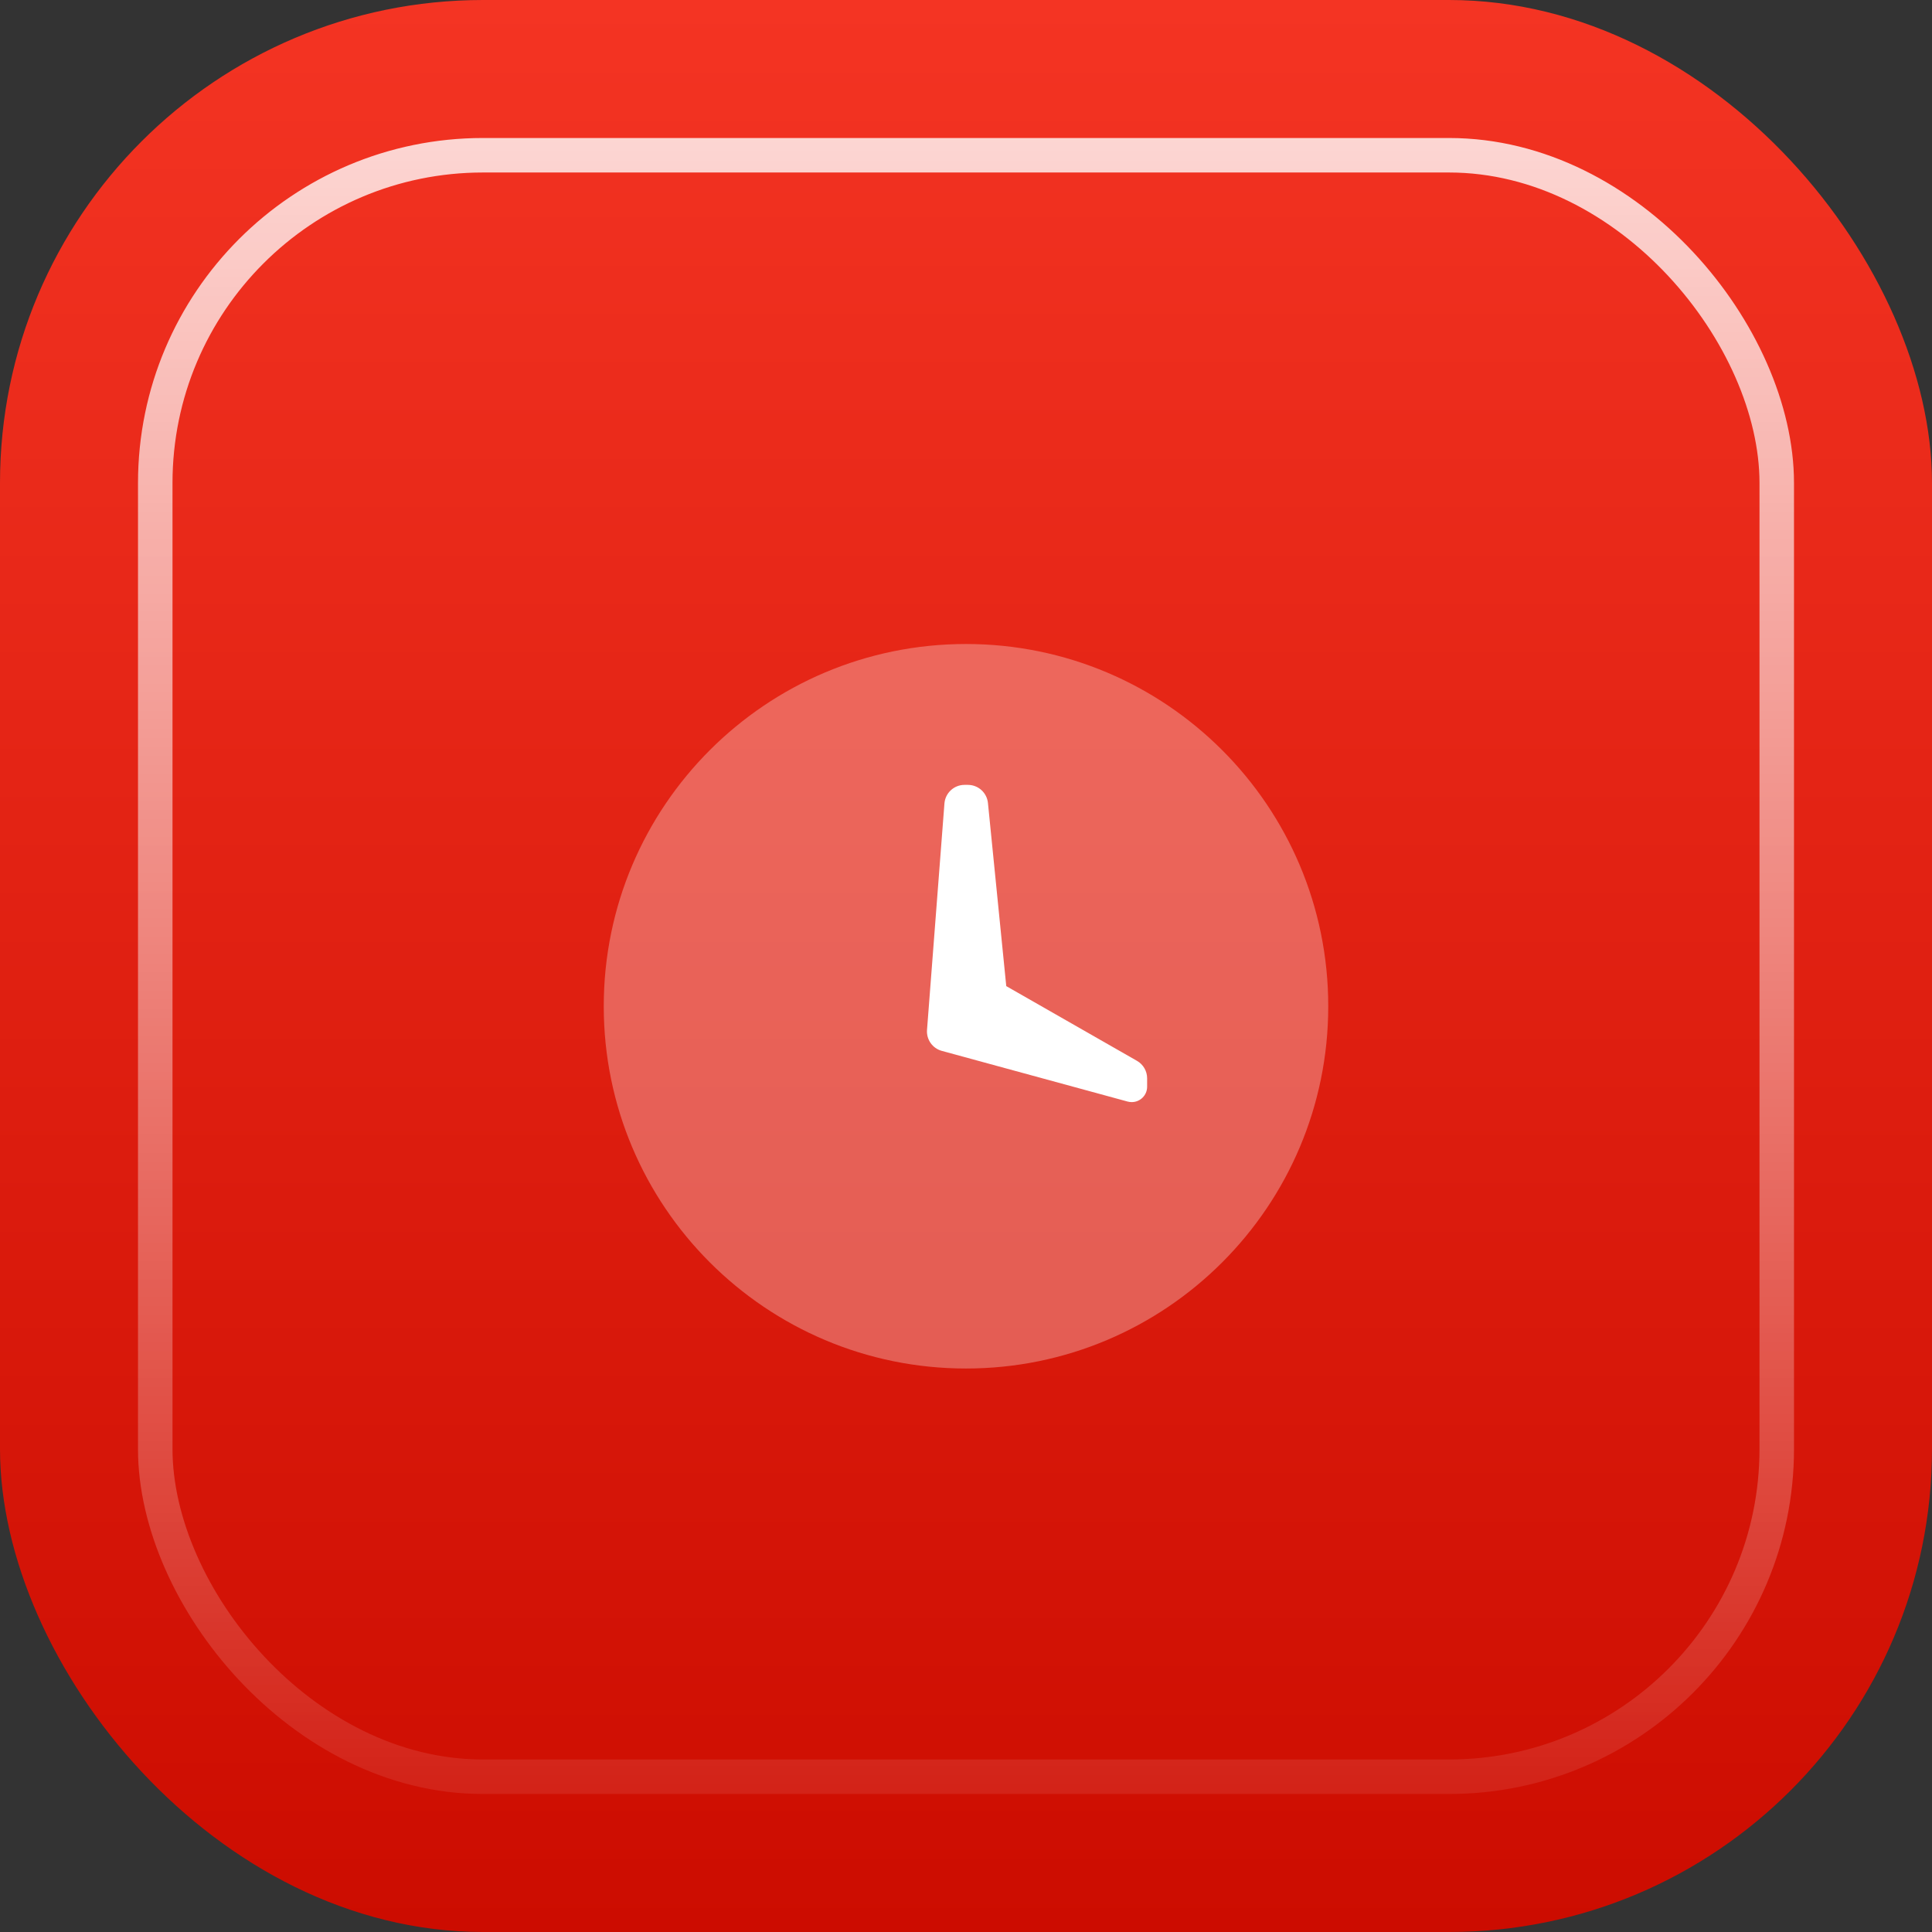
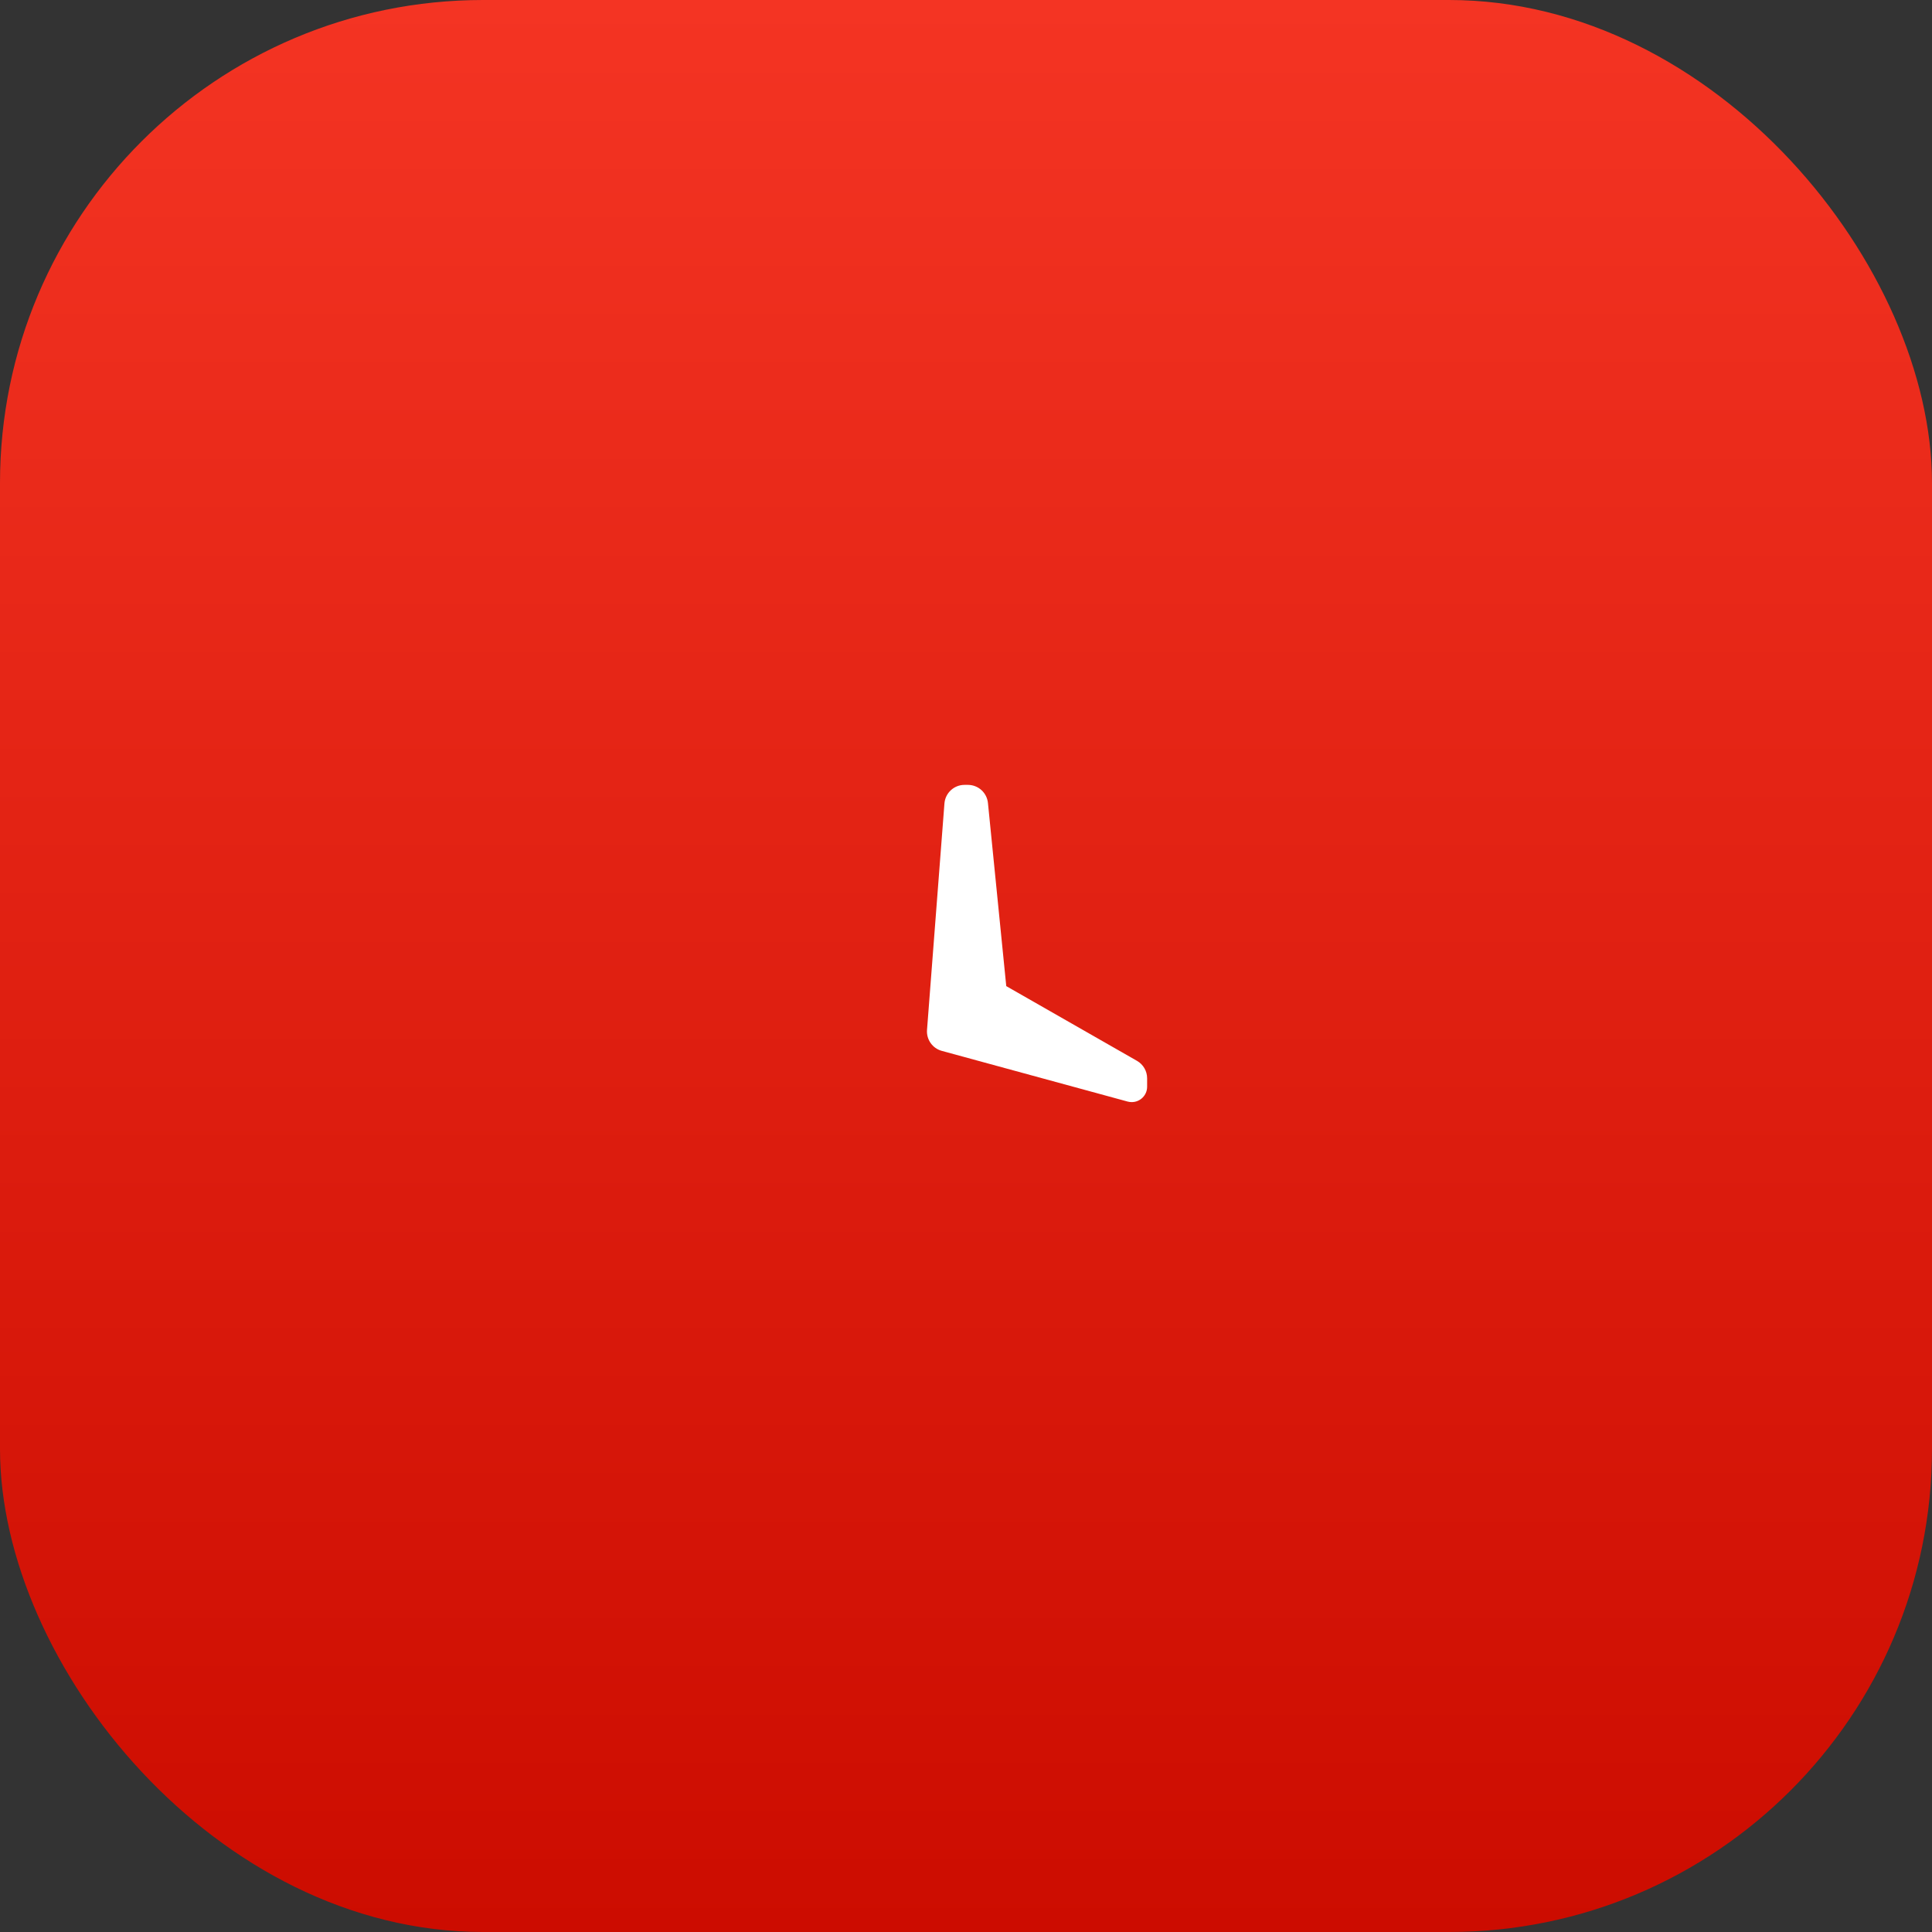
<svg xmlns="http://www.w3.org/2000/svg" width="56" height="56" viewBox="0 0 56 56" fill="none">
  <rect x="0" y="0" width="56" height="56" fill="#333333" stroke="none" />
  <rect width="56" height="56" rx="14" fill="url(#paint0_linear_12_83)" />
-   <rect x="4.5" y="4.5" width="47" height="47" rx="9.5" stroke="url(#paint1_linear_12_83)" />
-   <path opacity="0.3" fill-rule="evenodd" clip-rule="evenodd" d="M28 39.667C22.201 39.667 17.5 34.966 17.5 29.167C17.5 23.368 22.201 18.667 28 18.667C33.799 18.667 38.5 23.368 38.5 29.167C38.5 34.966 33.799 39.667 28 39.667Z" fill="white" />
  <path fill-rule="evenodd" clip-rule="evenodd" d="M27.957 22.75H28.055C28.355 22.75 28.606 22.977 28.636 23.275L29.167 28.583L32.956 30.749C33.138 30.853 33.25 31.046 33.25 31.255V31.5C33.25 31.746 33.05 31.945 32.804 31.945C32.765 31.945 32.725 31.94 32.687 31.93L27.298 30.46C27.029 30.387 26.849 30.132 26.87 29.853L27.375 23.289C27.399 22.985 27.652 22.75 27.957 22.75Z" fill="white" />
  <defs>
    <linearGradient id="paint0_linear_12_83" x1="28" y1="0" x2="28" y2="56" gradientUnits="userSpaceOnUse">
      <stop stop-color="#F43423" />
      <stop offset="1" stop-color="#CC0C00" />
    </linearGradient>
    <linearGradient id="paint1_linear_12_83" x1="28" y1="4" x2="28" y2="52" gradientUnits="userSpaceOnUse">
      <stop stop-color="white" stop-opacity="0.8" />
      <stop offset="1" stop-color="white" stop-opacity="0.08" />
    </linearGradient>
  </defs>
</svg>